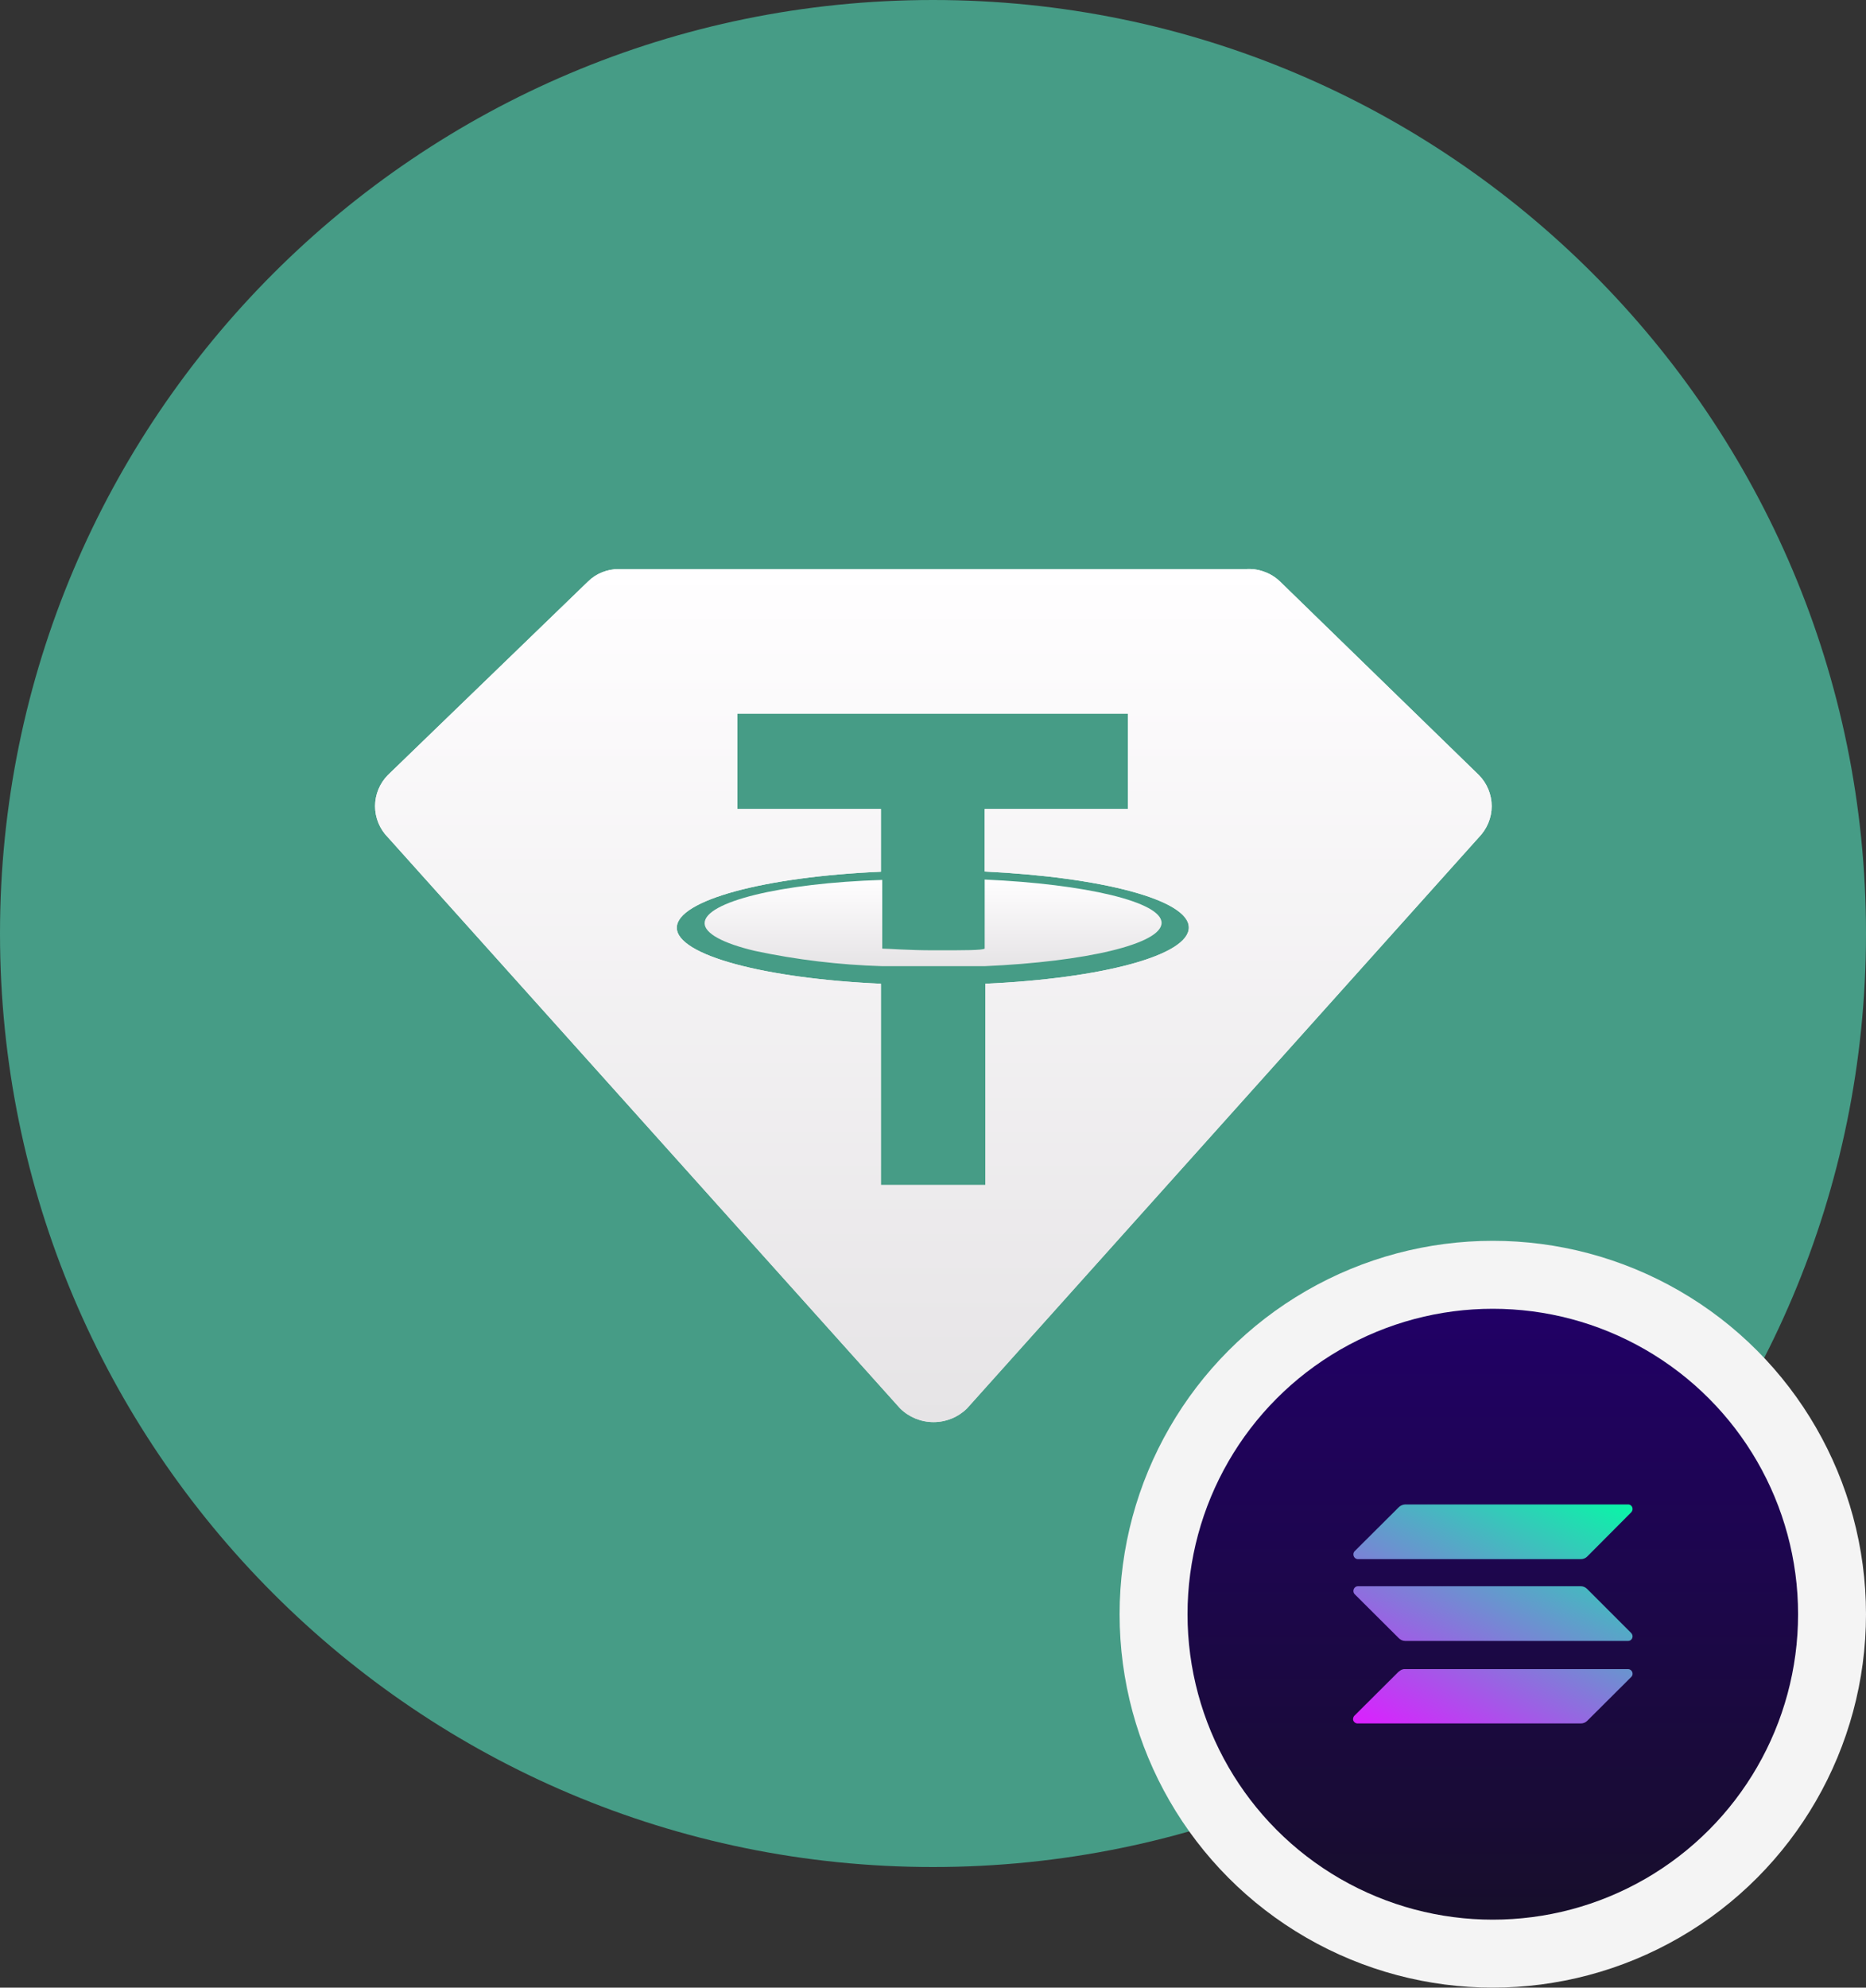
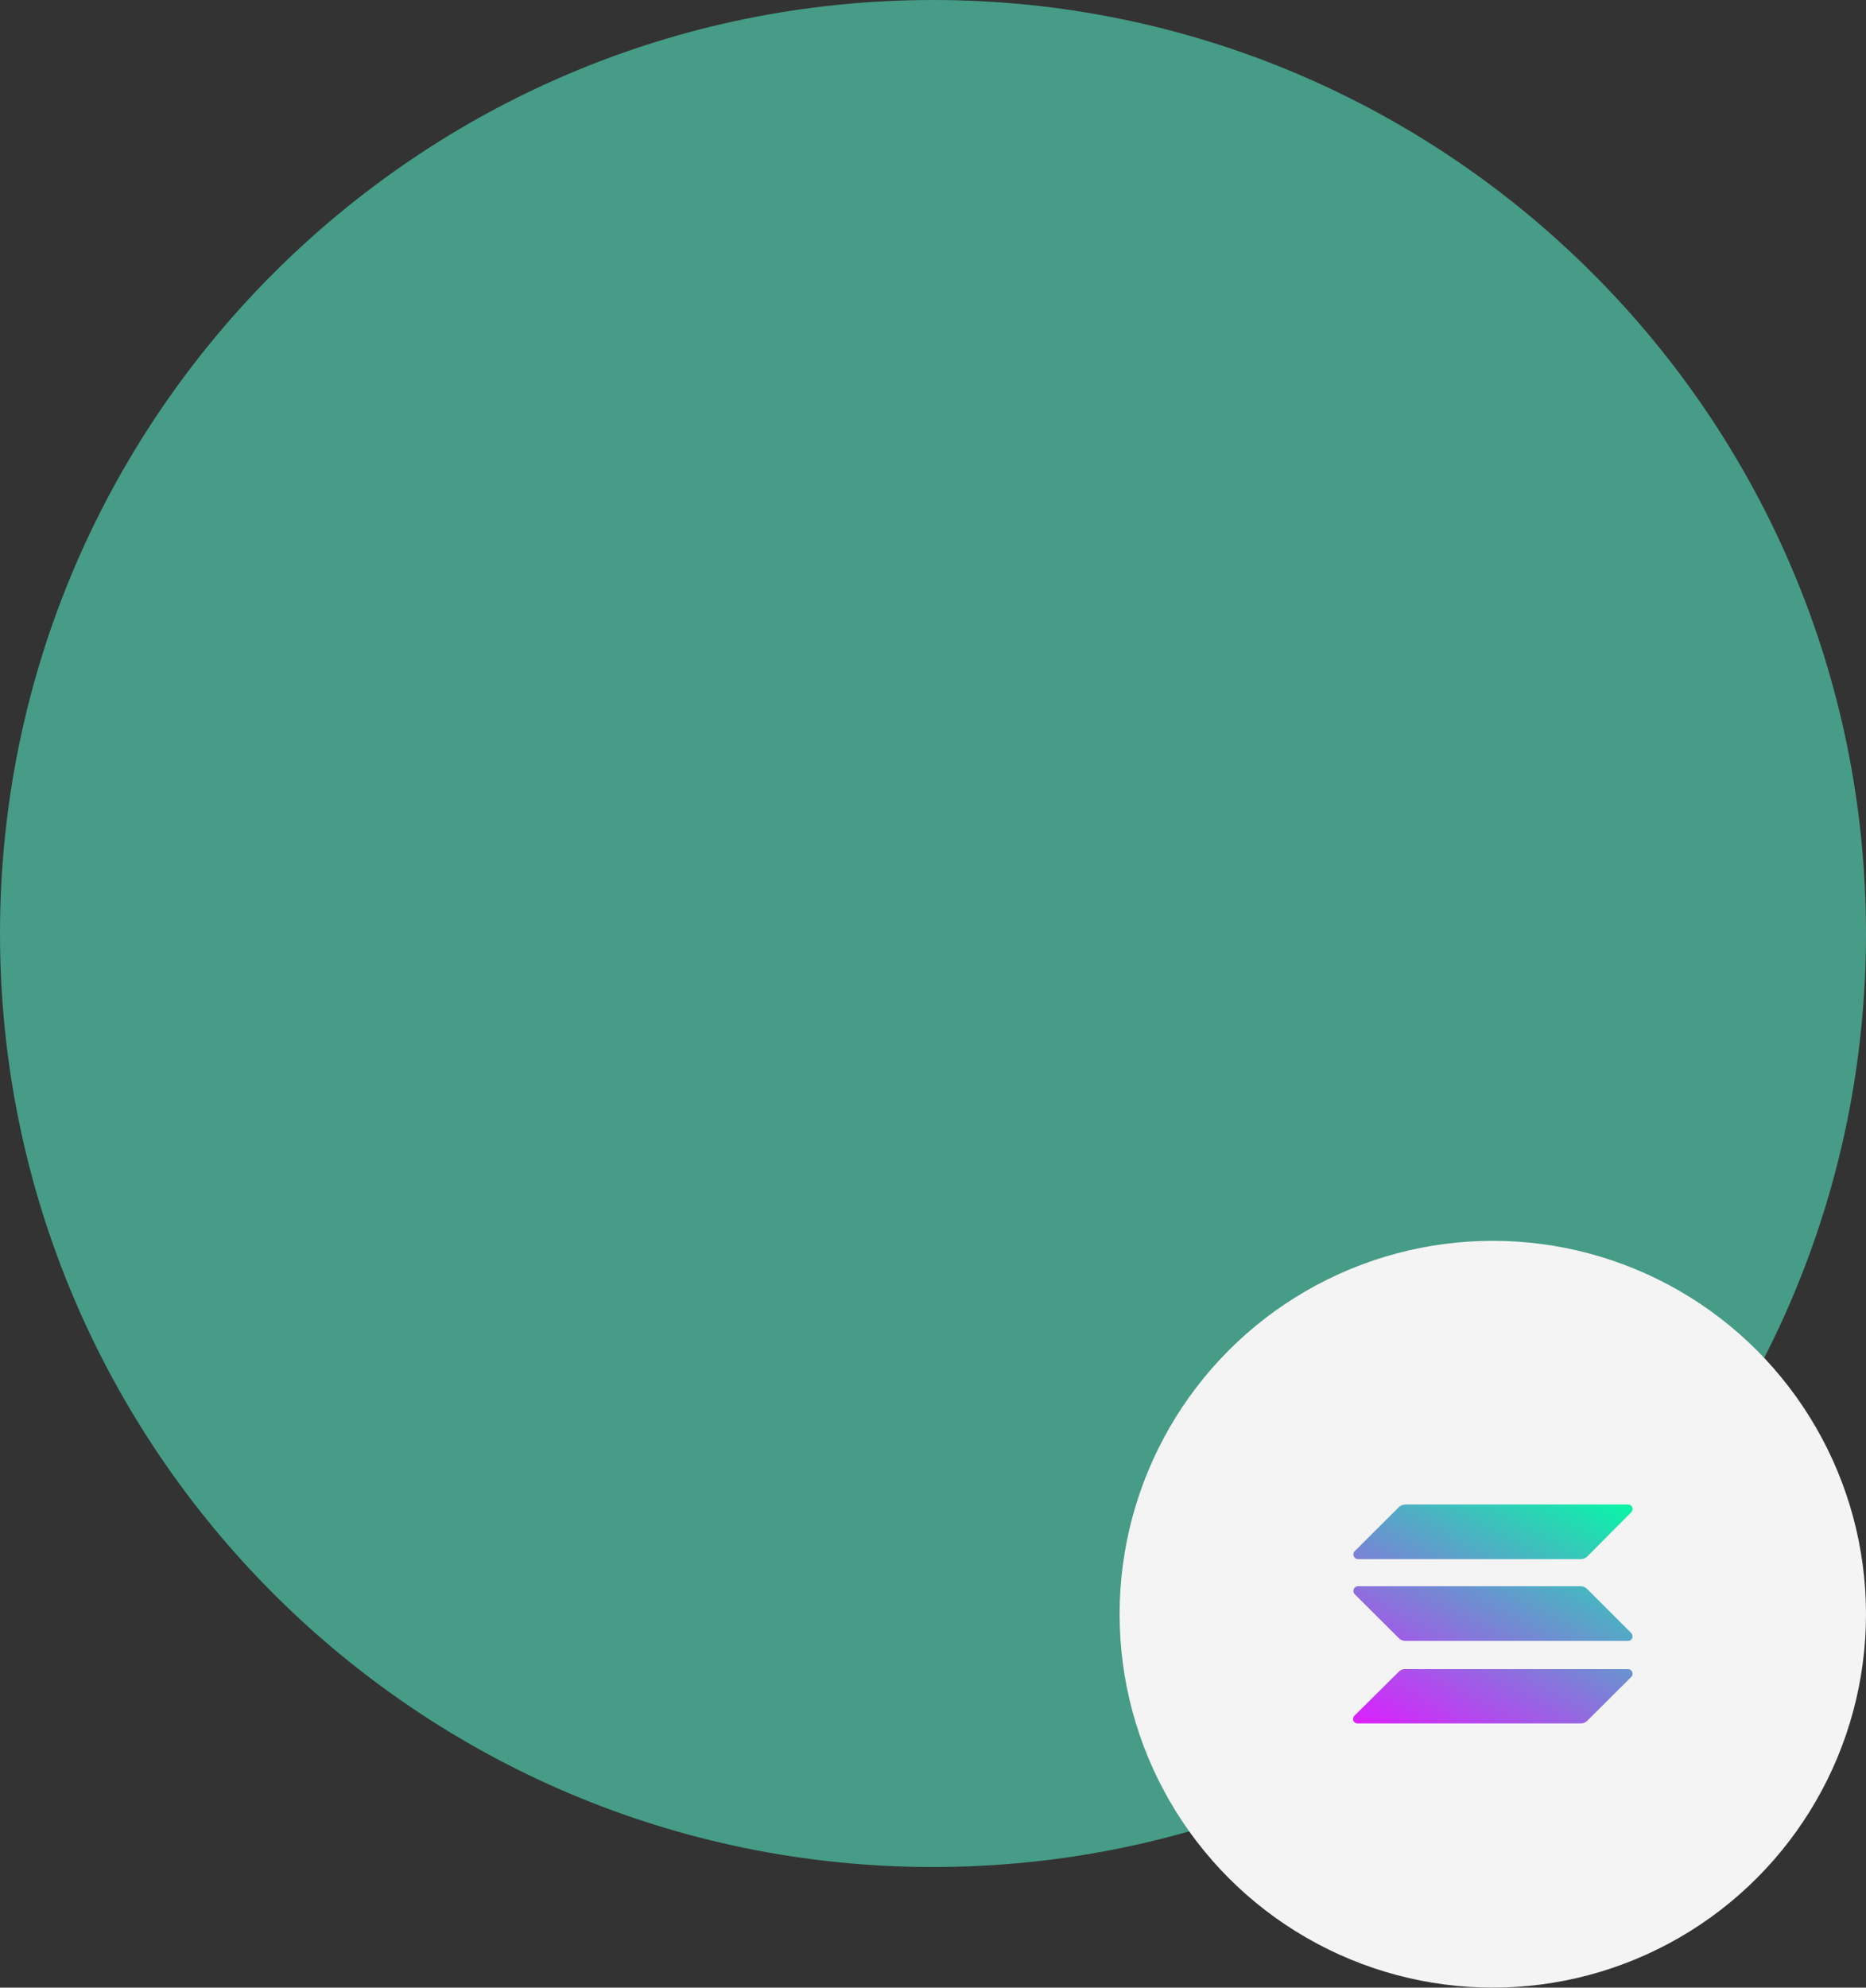
<svg xmlns="http://www.w3.org/2000/svg" xmlns:xlink="http://www.w3.org/1999/xlink" id="Layer_2" data-name="Layer 2" viewBox="0 0 100 106.46">
  <rect x="0" y="0" width="100" height="106.46" fill="#333333" stroke="none" />
  <defs>
    <style>
      .cls-1 {
        fill: url(#linear-gradient-4);
      }

      .cls-2 {
        fill: url(#linear-gradient-3);
      }

      .cls-2, .cls-3, .cls-4 {
        fill-rule: evenodd;
      }

      .cls-5 {
        fill: url(#linear-gradient-5);
      }

      .cls-6 {
        fill: #469c86;
      }

      .cls-3 {
        fill: url(#linear-gradient-2);
      }

      .cls-7 {
        fill: url(#linear-gradient-7);
      }

      .cls-8 {
        fill: url(#linear-gradient-6);
      }

      .cls-9 {
        fill: #f4f4f4;
      }

      .cls-4 {
        fill: url(#linear-gradient);
      }
    </style>
    <linearGradient id="linear-gradient" x1="-514" y1="276.79" x2="-514" y2="281.43" gradientTransform="translate(564 328.54) scale(1 -1)" gradientUnits="userSpaceOnUse">
      <stop offset="0" stop-color="#e6e4e6" />
      <stop offset="1" stop-color="#fffeff" />
    </linearGradient>
    <linearGradient id="linear-gradient-2" y1="252.38" y2="298.07" xlink:href="#linear-gradient" />
    <linearGradient id="linear-gradient-3" y1="252.38" y2="298.07" xlink:href="#linear-gradient" />
    <linearGradient id="linear-gradient-4" x1="-484" y1="225.72" x2="-484" y2="258.45" gradientTransform="translate(564 328.54) scale(1 -1)" gradientUnits="userSpaceOnUse">
      <stop offset="0" stop-color="#170e2b" />
      <stop offset="1" stop-color="#210066" />
    </linearGradient>
    <linearGradient id="linear-gradient-5" x1="-477.89" y1="909.18" x2="-486.17" y2="925.02" gradientTransform="translate(564 -830)" gradientUnits="userSpaceOnUse">
      <stop offset="0" stop-color="#00ffa3" />
      <stop offset="1" stop-color="#dc1fff" />
    </linearGradient>
    <linearGradient id="linear-gradient-6" x1="-481.51" y1="907.29" x2="-489.77" y2="923.13" xlink:href="#linear-gradient-5" />
    <linearGradient id="linear-gradient-7" x1="-479.71" y1="908.23" x2="-487.98" y2="924.07" xlink:href="#linear-gradient-5" />
  </defs>
  <g id="Layer_1-2" data-name="Layer 1">
    <g>
      <g>
        <path class="cls-6" d="M50,100c27.61,0,50-22.39,50-50S77.61,0,50,0,0,22.39,0,50s22.39,50,50,50Z" />
-         <path class="cls-4" d="M62.25,49.43c0,1.13-4.05,2.08-9.48,2.32h-5.49c-2.3-.07-4.58-.34-6.83-.82-1.69-.4-2.69-.93-2.69-1.48,0-1.14,4.07-2.15,9.52-2.32v3.68c.35,0,1.38.09,2.78.09,1.7,0,2.54,0,2.71-.09v-3.7c5.43.24,9.48,1.2,9.48,2.32Z" />
-         <path class="cls-3" d="M79.24,41.5l-10.64-10.35c-.25-.24-.54-.42-.86-.53-.32-.12-.66-.16-1-.14h-33.57c-.62,0-1.21.23-1.65.66l-10.73,10.37c-.44.44-.69,1.05-.69,1.67s.25,1.23.69,1.67l27.45,30.59c.48.47,1.12.73,1.79.73s1.31-.26,1.79-.73l27.43-30.59c.44-.45.69-1.05.69-1.67s-.25-1.23-.69-1.67ZM52.81,52.71v10.76h-5.6v-10.78c-6.24-.28-10.94-1.53-10.94-3s4.7-2.73,10.94-3v-3.36h-7.69v-5.11h20.93v5.11h-7.68v3.35c6.22.3,10.94,1.5,10.94,3s-4.68,2.73-10.91,3.01h0Z" />
-         <path class="cls-2" d="M79.24,41.5l-10.64-10.35c-.25-.24-.54-.42-.86-.53-.32-.12-.66-.16-1-.14h-33.57c-.62,0-1.21.23-1.65.66l-10.73,10.37c-.44.44-.69,1.05-.69,1.67s.25,1.23.69,1.67l27.45,30.59c.48.47,1.12.73,1.79.73s1.31-.26,1.79-.73l27.43-30.59c.44-.45.69-1.05.69-1.67s-.25-1.23-.69-1.67ZM52.81,52.71v10.76h-5.6v-10.78c-6.24-.28-10.94-1.53-10.94-3s4.7-2.73,10.94-3v-3.36h-7.69v-5.11h20.93v5.11h-7.68v3.35c6.22.3,10.94,1.5,10.94,3s-4.68,2.73-10.91,3.01h0Z" />
      </g>
      <g>
        <circle class="cls-9" cx="80" cy="86.46" r="20" />
        <g id="Layer_2-2" data-name="Layer 2">
          <g id="Gradiants">
            <g id="Solana_SOL_" data-name="Solana SOL ">
-               <circle class="cls-1" cx="80" cy="86.46" r="16.36" />
-               <path class="cls-5" d="M74.96,89.54c.09-.09.21-.15.34-.14h11.95c.14,0,.25.13.24.26,0,0,0,0,0,0,0,.06-.03.12-.07.16l-2.36,2.35c-.09.09-.21.14-.34.14h-11.95c-.13.01-.25-.09-.26-.22,0-.08.03-.16.09-.21l2.36-2.35Z" />
+               <path class="cls-5" d="M74.96,89.54c.09-.09.21-.15.34-.14h11.95c.14,0,.25.13.24.26,0,0,0,0,0,0,0,.06-.03.12-.07.16l-2.36,2.35c-.09.09-.21.14-.34.14h-11.95c-.13.01-.25-.09-.26-.22,0-.08.03-.16.09-.21Z" />
              <path class="cls-8" d="M74.96,80.73c.09-.09.21-.14.34-.15h11.95c.14,0,.24.11.24.25,0,.06-.03.12-.07.17l-2.36,2.37c-.09.09-.21.14-.34.14h-11.95c-.14,0-.25-.13-.24-.27,0-.06.03-.12.07-.16l2.36-2.35Z" />
              <path class="cls-7" d="M85.06,85.11c-.09-.09-.21-.15-.34-.15h-11.95c-.14,0-.25.13-.24.27,0,.06.03.12.07.16l2.36,2.35c.09.09.21.15.34.15h11.95c.14,0,.24-.11.24-.25,0-.06-.03-.12-.07-.17l-2.36-2.36Z" />
            </g>
          </g>
        </g>
      </g>
    </g>
  </g>
</svg>